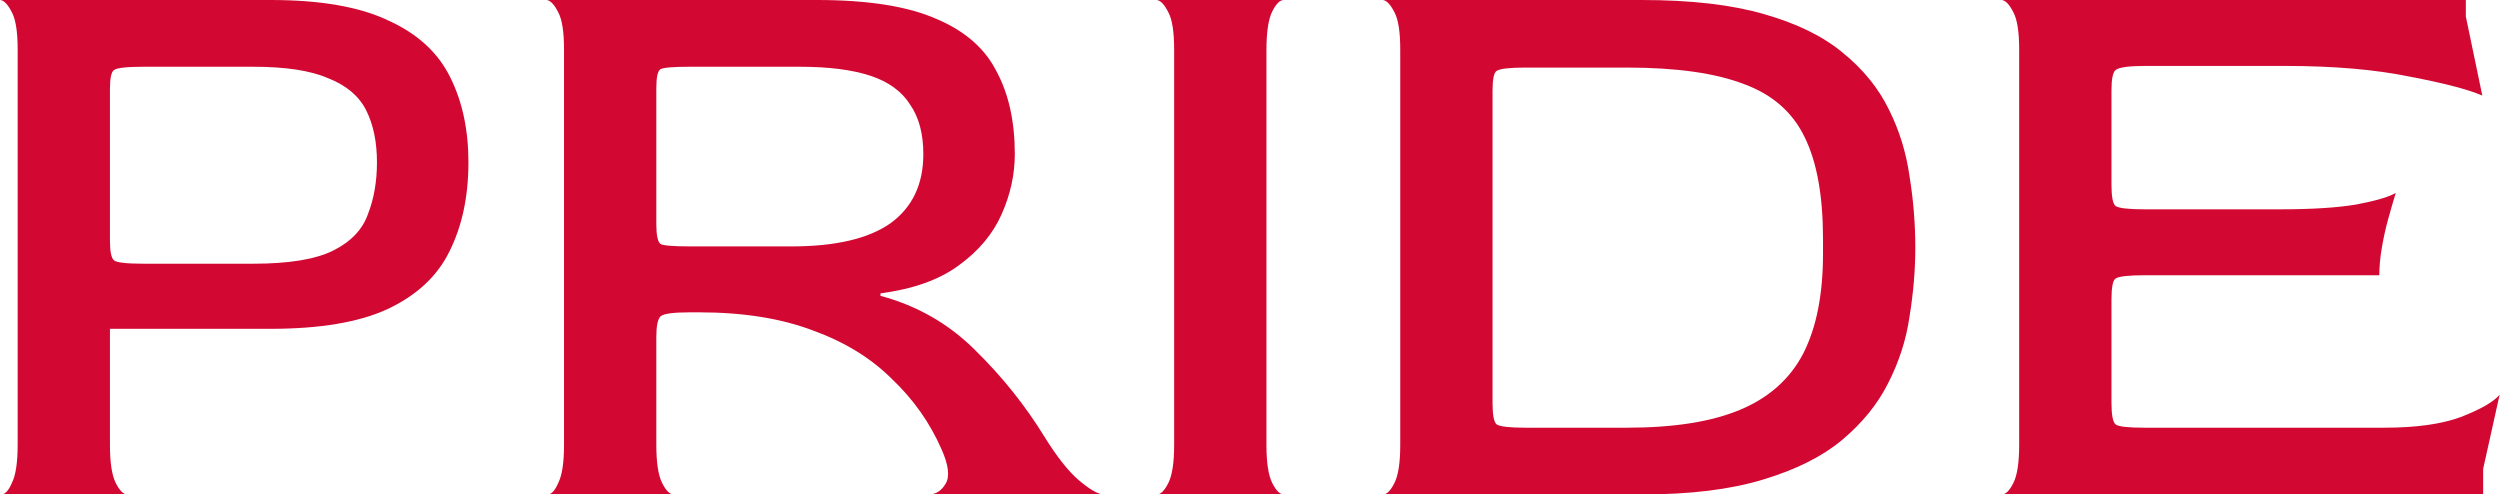
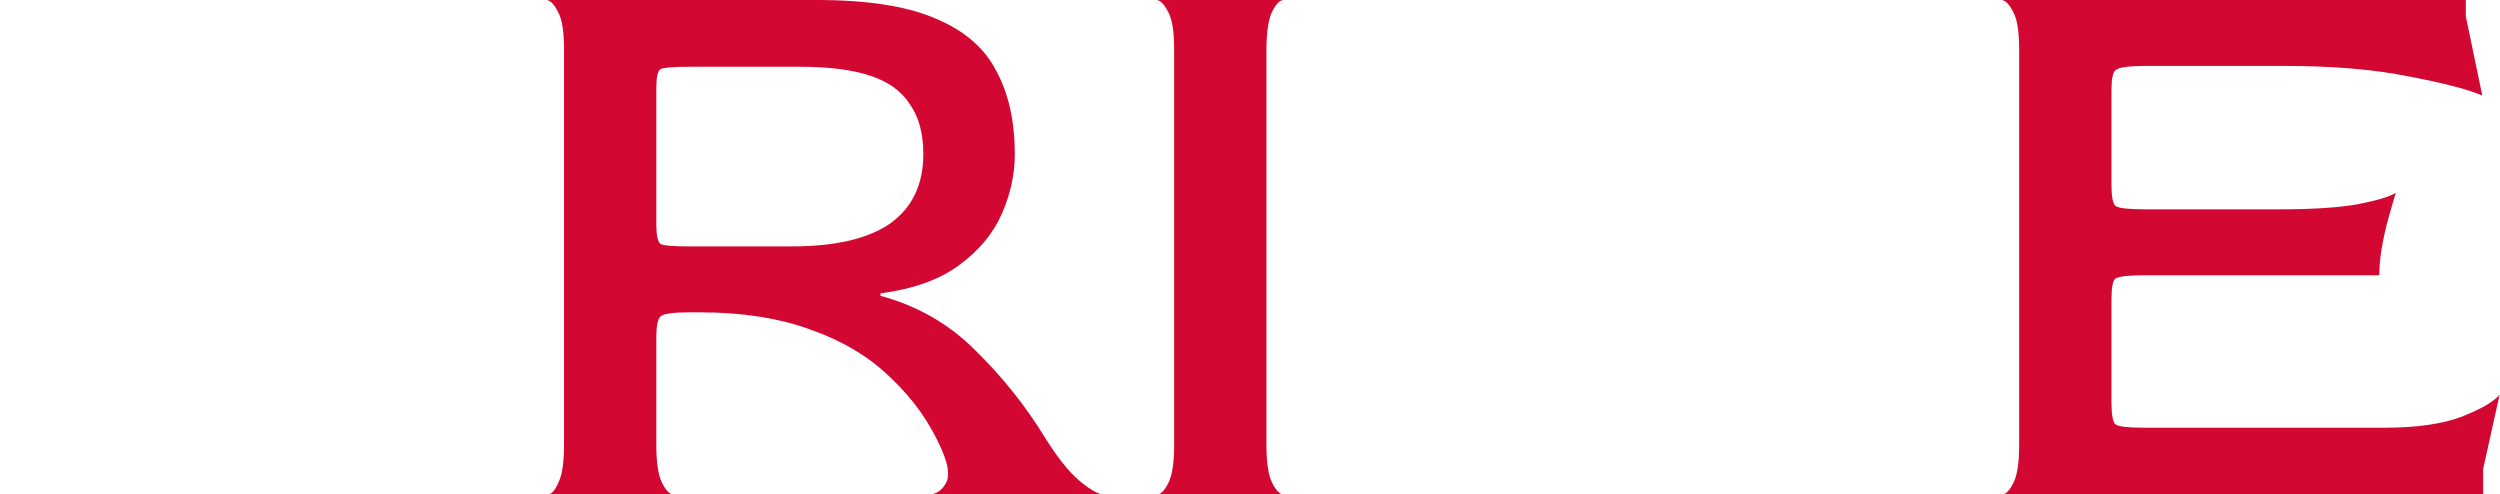
<svg xmlns="http://www.w3.org/2000/svg" width="1173" height="232" viewBox="0 0 1173 232" fill="none">
  <path d="M939.273 232C941.078 232 942.882 230.196 944.687 226.587C946.491 222.978 947.393 217.049 947.393 208.8V23.2C947.393 14.951 946.491 9.151 944.687 5.8C942.882 2.191 941.078 0.258 939.273 0H1156.97V7.733L1164.7 44.853C1158.26 42.018 1146.91 39.053 1130.67 35.96C1114.43 32.609 1094.84 30.933 1071.9 30.933H1006.55C998.82 30.933 994.18 31.578 992.633 32.867C991.345 33.898 990.7 37.12 990.7 42.533V86.613C990.7 92.284 991.345 95.636 992.633 96.667C994.18 97.698 998.691 98.213 1006.17 98.213H1069.97C1084.92 98.213 1096.9 97.44 1105.93 95.893C1115.21 94.089 1121.26 92.284 1124.1 90.48C1123.07 93.831 1121.91 97.827 1120.62 102.467C1119.33 107.107 1118.3 111.747 1117.53 116.387C1116.75 121.027 1116.37 125.28 1116.37 129.147H1006.17C998.691 129.147 994.18 129.662 992.633 130.693C991.345 131.467 990.7 134.818 990.7 140.747V188.693C990.7 194.622 991.345 198.102 992.633 199.133C993.922 200.164 998.433 200.68 1006.17 200.68H1118.69C1133.64 200.68 1145.62 199.004 1154.65 195.653C1163.93 192.044 1169.98 188.564 1172.82 185.213L1165.09 220.013V232H939.273Z" fill="#D20832" />
-   <path d="M648.875 232C650.679 232 652.484 230.196 654.288 226.587C656.093 222.978 656.995 217.049 656.995 208.8V23.2C656.995 14.951 656.093 9.151 654.288 5.8C652.484 2.191 650.679 0.258 648.875 0H770.288C793.231 0 812.306 2.191 827.515 6.573C842.982 10.956 855.355 17.013 864.635 24.747C874.173 32.48 881.391 41.373 886.288 51.427C891.186 61.222 894.408 71.662 895.955 82.747C897.759 93.831 898.662 105.044 898.662 116.387C898.662 126.698 897.759 137.396 895.955 148.48C894.408 159.307 891.057 169.747 885.902 179.8C881.004 189.596 873.786 198.489 864.248 206.48C854.968 214.213 842.595 220.4 827.128 225.04C811.919 229.68 792.973 232 770.288 232H648.875ZM715.768 200.68H763.328C785.497 200.68 803.284 197.844 816.688 192.173C830.093 186.502 839.888 177.738 846.075 165.88C852.262 153.764 855.355 138.169 855.355 119.093V112.133C855.355 92.027 852.519 76.173 846.848 64.573C841.177 52.715 831.639 44.338 818.235 39.44C804.831 34.284 786.528 31.707 763.328 31.707H715.768C708.293 31.707 703.782 32.222 702.235 33.253C700.946 34.027 700.302 37.12 700.302 42.533V189.08C700.302 194.751 700.946 198.102 702.235 199.133C703.782 200.164 708.293 200.68 715.768 200.68Z" fill="#D20832" />
  <path d="M542.789 232C544.594 232 546.398 230.196 548.202 226.587C550.007 222.978 550.909 217.049 550.909 208.8V23.2C550.909 14.951 550.007 9.151 548.202 5.8C546.398 2.191 544.594 0.258 542.789 0H602.336C600.531 0 598.727 1.804 596.922 5.413C595.118 9.022 594.216 15.08 594.216 23.587V208.8C594.216 217.049 595.118 222.978 596.922 226.587C598.727 230.196 600.531 232 602.336 232H542.789Z" fill="#D20832" />
  <path d="M256.908 232C258.713 232 260.388 230.196 261.935 226.587C263.739 222.978 264.641 217.049 264.641 208.8V23.2C264.641 14.951 263.739 9.151 261.935 5.8C260.13 2.191 258.326 0.258 256.521 0H383.348C407.322 0 426.01 2.964 439.415 8.893C452.819 14.564 462.228 22.813 467.642 33.64C473.313 44.209 476.148 57.098 476.148 72.307C476.148 81.844 474.086 91.253 469.962 100.533C465.837 109.813 459.135 117.804 449.855 124.507C440.833 131.209 428.588 135.591 413.122 137.653V138.813C430.393 143.453 445.215 151.96 457.588 164.333C470.219 176.707 481.046 190.24 490.068 204.933C495.997 214.471 501.41 221.302 506.308 225.427C511.206 229.551 514.944 231.742 517.522 232H436.321C439.415 231.742 441.864 230.067 443.668 226.973C445.73 223.622 445.086 218.209 441.735 210.733C436.322 198.36 428.588 187.404 418.535 177.867C408.739 168.071 396.366 160.467 381.415 155.053C366.464 149.382 348.677 146.547 328.055 146.547H323.801C315.81 146.547 311.17 147.191 309.882 148.48C308.593 149.769 307.948 152.991 307.948 158.147V208.8C307.948 217.049 308.85 222.978 310.655 226.587C312.459 230.196 314.264 232 316.068 232H256.908ZM323.801 115.613H371.362C391.984 115.613 407.45 112.004 417.762 104.787C428.073 97.311 433.228 86.484 433.228 72.307C433.228 62.769 431.166 55.036 427.042 49.107C423.175 42.92 416.988 38.409 408.481 35.573C399.975 32.738 388.89 31.32 375.228 31.32H323.801C315.81 31.32 311.17 31.707 309.882 32.48C308.593 33.253 307.948 36.218 307.948 41.373V105.173C307.948 110.329 308.593 113.422 309.882 114.453C311.17 115.227 315.81 115.613 323.801 115.613Z" fill="#D20832" />
-   <path d="M0.549 232C2.353 232 4.029 230.196 5.575 226.587C7.38 222.978 8.282 217.049 8.282 208.8V23.2C8.282 14.951 7.38 9.151 5.575 5.8C3.771 2.191 1.967 0.258 0.162 0H126.989C150.447 0 168.878 3.222 182.282 9.667C195.944 15.853 205.611 24.747 211.282 36.347C216.953 47.689 219.789 60.965 219.789 76.173C219.789 92.156 216.824 106.076 210.895 117.933C205.224 129.533 195.558 138.556 181.895 145C168.491 151.187 150.189 154.28 126.989 154.28H51.589V208.8C51.589 217.049 52.491 222.978 54.295 226.587C56.1 230.196 57.904 232 59.709 232H0.549ZM67.442 123.733H118.869C135.624 123.733 148.127 121.671 156.375 117.547C164.624 113.422 170.038 107.751 172.615 100.533C175.451 93.316 176.869 85.196 176.869 76.173C176.869 66.636 175.193 58.516 171.842 51.813C168.491 45.111 162.562 40.084 154.055 36.733C145.807 33.124 134.078 31.32 118.869 31.32H67.442C59.451 31.32 54.811 31.835 53.522 32.867C52.233 33.64 51.589 36.605 51.589 41.76V112.907C51.589 118.062 52.233 121.156 53.522 122.187C54.811 123.218 59.451 123.733 67.442 123.733Z" fill="#D20832" />
</svg>